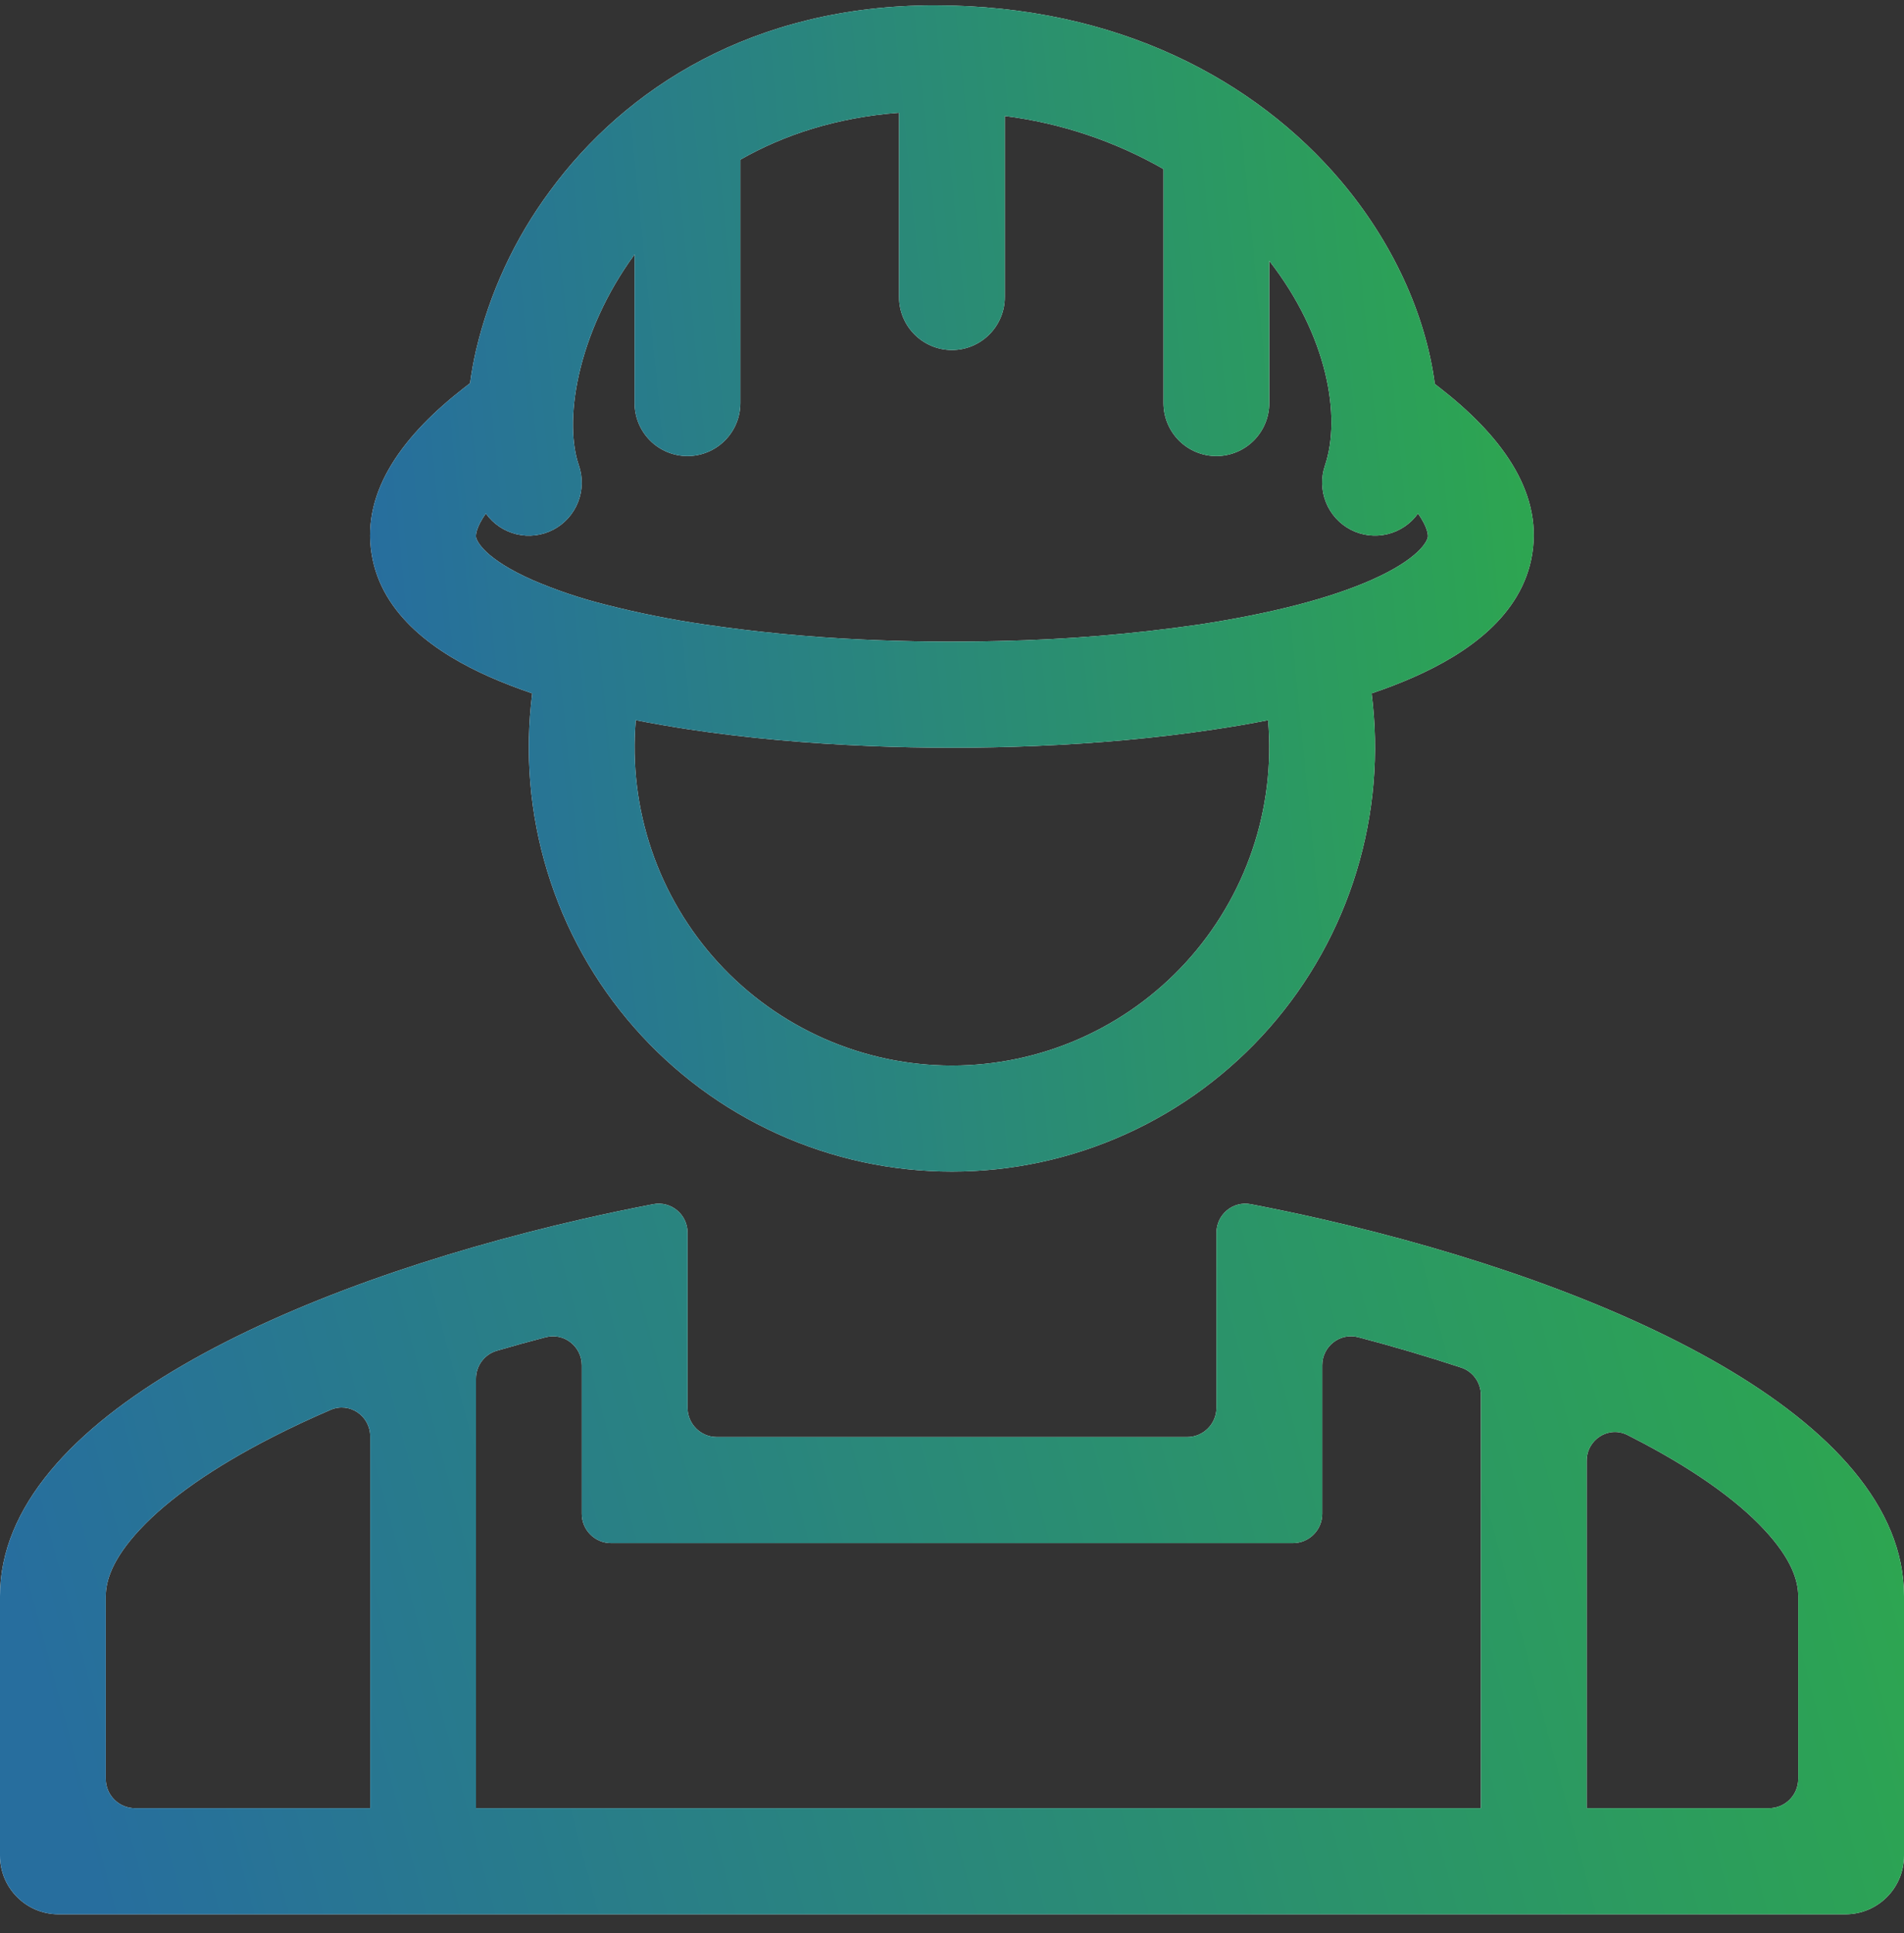
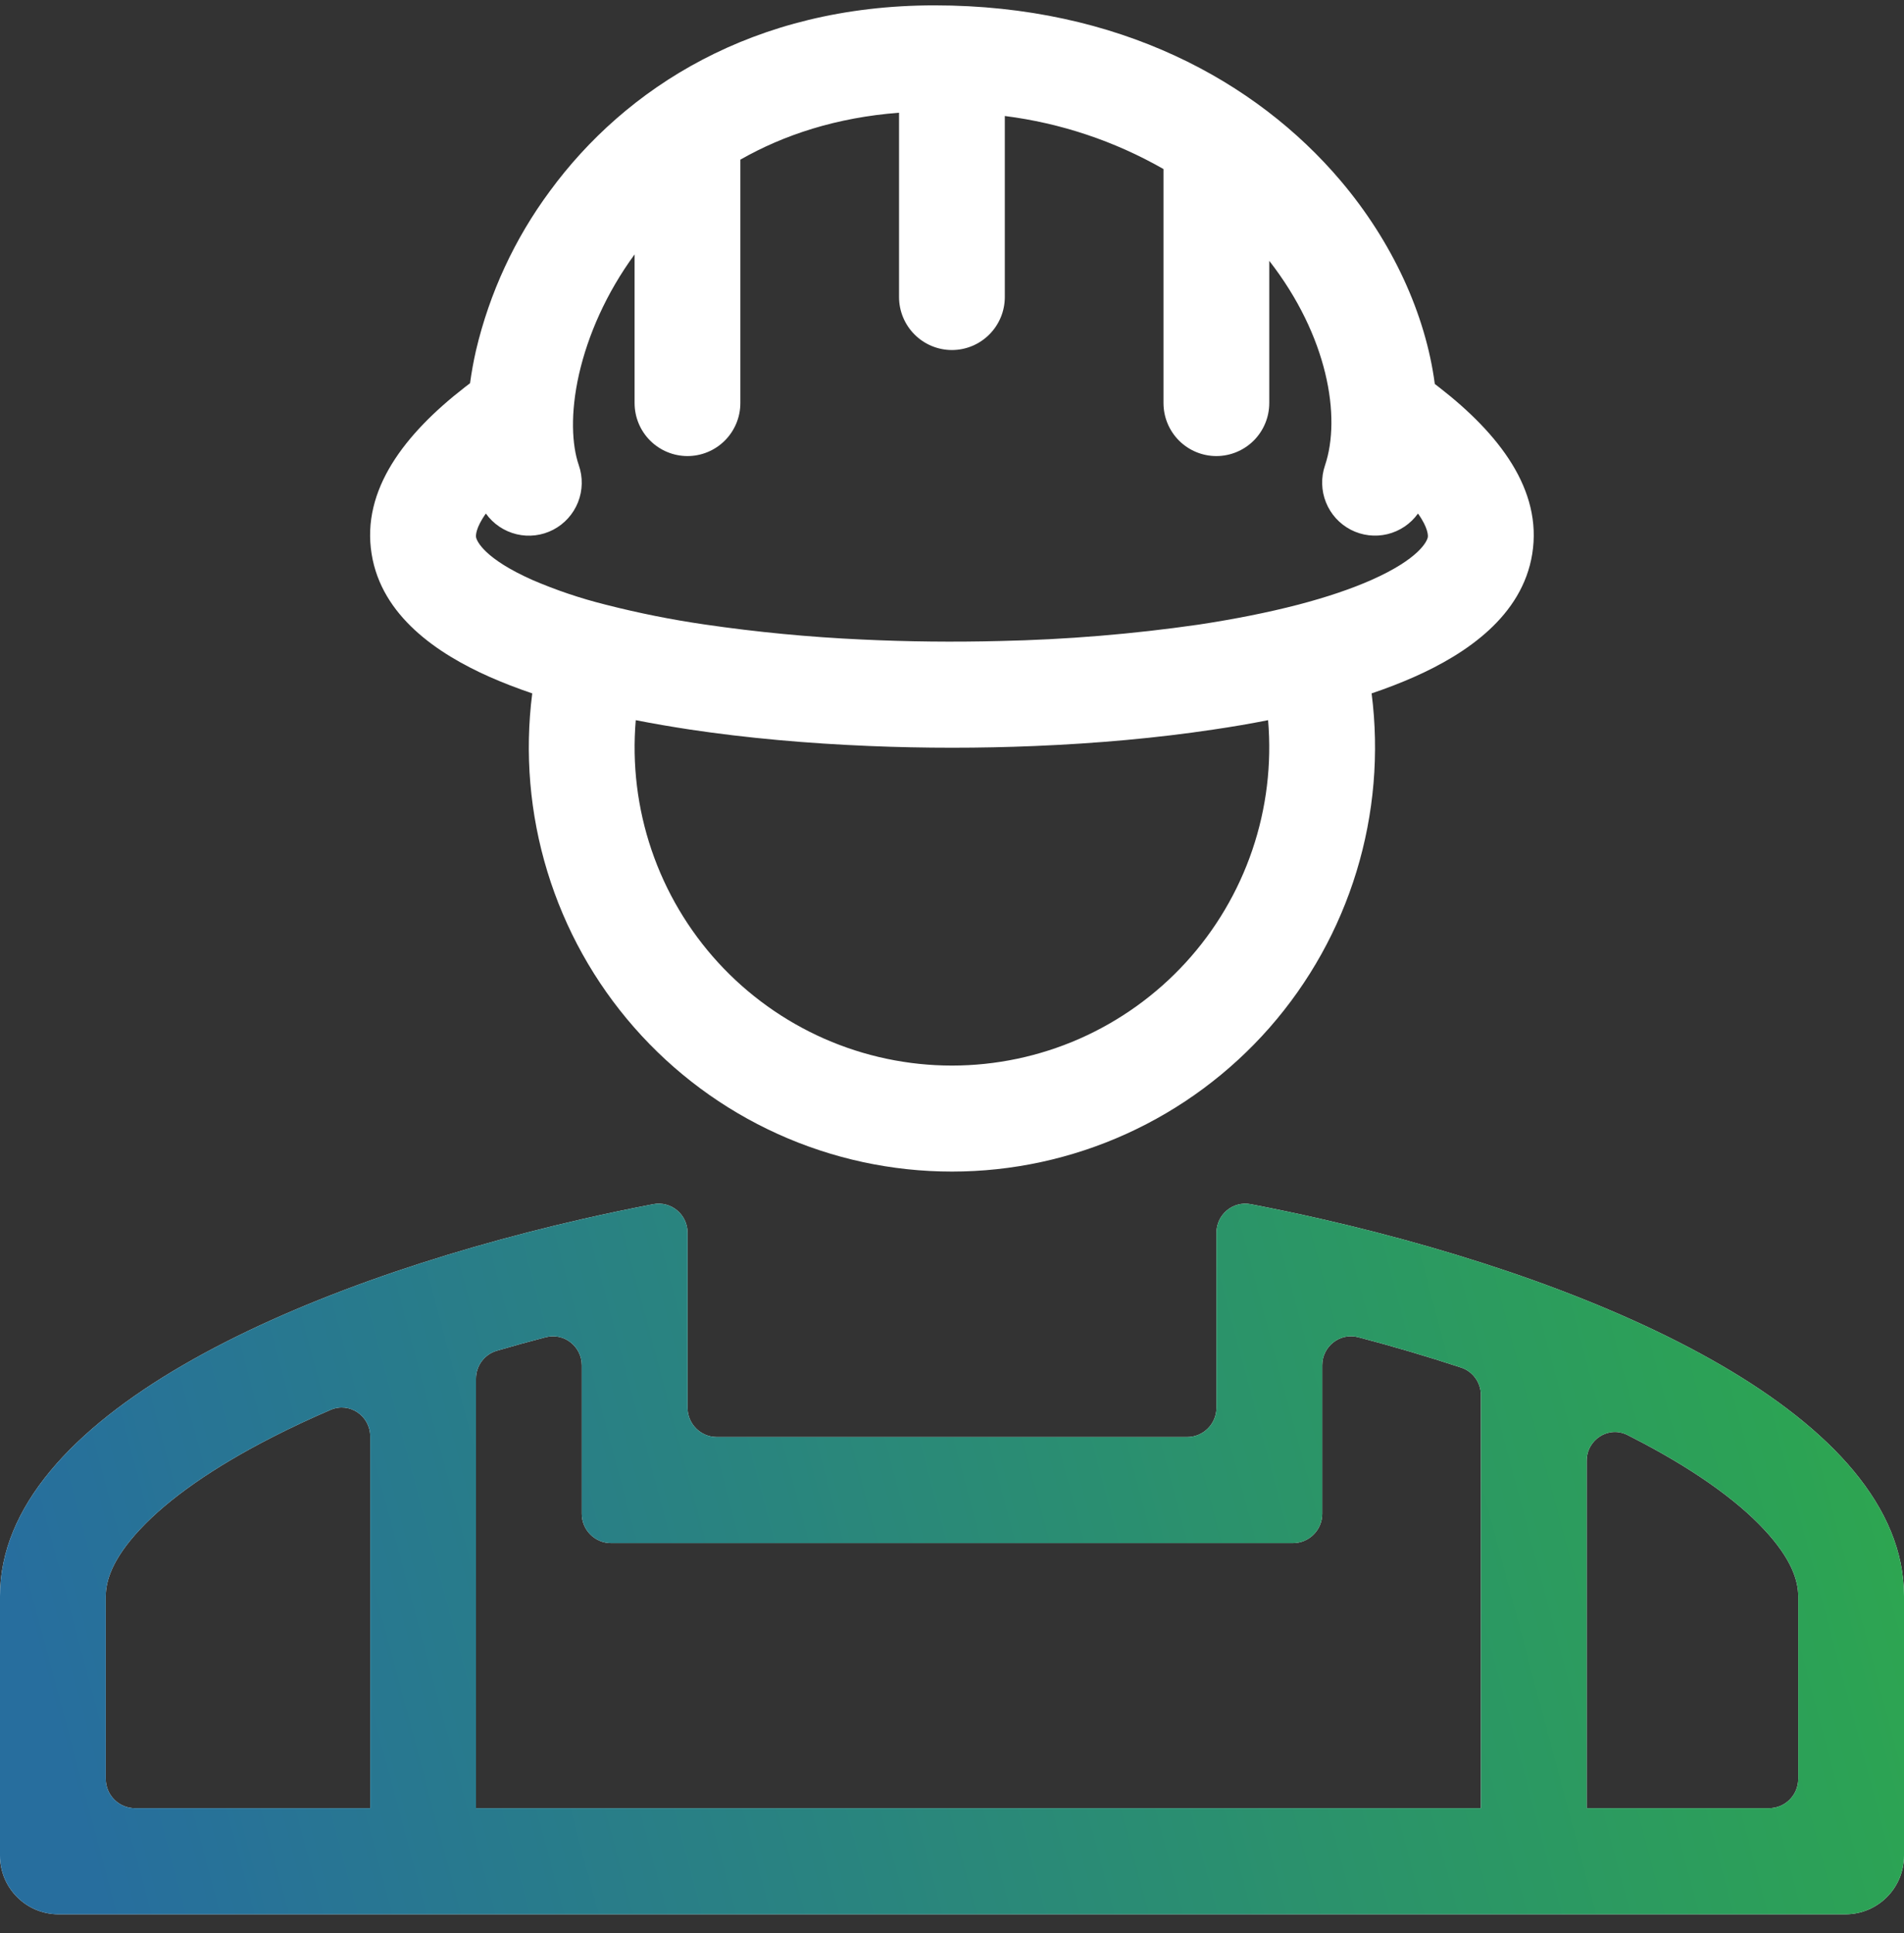
<svg xmlns="http://www.w3.org/2000/svg" width="65" height="66" viewBox="0 0 65 66" fill="none">
  <rect x="0" y="0" width="65" height="66" fill="#333333" stroke="none" />
  <path fill-rule="evenodd" clip-rule="evenodd" d="M49.145 13.234L48.982 13.107C48.67 10.729 47.534 8.251 45.761 6.162C42.881 2.768 38.187 0.183 31.904 0.183C25.71 0.183 21.346 3.014 18.772 6.524C17.57 8.147 16.712 9.999 16.249 11.967C16.165 12.335 16.098 12.707 16.047 13.082L15.852 13.232C13.823 14.809 12.333 16.72 12.687 18.912C13.026 21.03 14.937 22.319 16.713 23.107C17.166 23.307 17.652 23.495 18.17 23.671C17.909 25.712 18.085 27.785 18.686 29.752C19.286 31.719 20.298 33.536 21.654 35.08C23.009 36.624 24.677 37.862 26.547 38.709C28.417 39.557 30.445 39.995 32.498 39.995C34.55 39.995 36.578 39.557 38.448 38.709C40.318 37.862 41.986 36.624 43.342 35.08C44.697 33.536 45.709 31.719 46.309 29.752C46.91 27.785 47.086 25.712 46.825 23.671C47.343 23.496 47.829 23.308 48.282 23.107C50.058 22.319 51.967 21.03 52.308 18.912C52.662 16.72 51.172 14.809 49.143 13.232M19.759 15.879C19.525 15.202 19.463 14.114 19.768 12.769C20.068 11.456 20.689 10.017 21.664 8.685V13.759C21.664 14.239 21.854 14.699 22.193 15.039C22.532 15.378 22.991 15.569 23.47 15.569C23.949 15.569 24.408 15.378 24.746 15.039C25.085 14.699 25.275 14.239 25.275 13.759V5.45C26.761 4.603 28.558 4.011 30.692 3.848V10.139C30.692 10.619 30.882 11.079 31.221 11.418C31.559 11.758 32.019 11.949 32.498 11.949C32.976 11.949 33.436 11.758 33.774 11.418C34.113 11.079 34.303 10.619 34.303 10.139V3.96C36.21 4.201 38.05 4.816 39.72 5.771V13.759C39.72 14.239 39.91 14.699 40.248 15.039C40.587 15.378 41.046 15.569 41.525 15.569C42.004 15.569 42.463 15.378 42.802 15.039C43.141 14.699 43.331 14.239 43.331 13.759V8.904C45.326 11.467 45.794 14.233 45.232 15.893C45.093 16.304 45.106 16.751 45.268 17.153C45.43 17.556 45.731 17.886 46.116 18.085C46.501 18.283 46.944 18.336 47.364 18.235C47.785 18.133 48.156 17.884 48.408 17.531C48.764 18.029 48.751 18.293 48.744 18.335C48.72 18.48 48.444 19.077 46.821 19.798C46.117 20.109 45.279 20.39 44.338 20.637L44.295 20.648C43.275 20.913 42.139 21.137 40.924 21.322C38.67 21.647 36.399 21.835 34.123 21.883C32.558 21.923 30.992 21.906 29.428 21.832C27.63 21.75 25.836 21.579 24.055 21.318C22.925 21.154 21.806 20.93 20.7 20.648L20.657 20.637C19.808 20.425 18.978 20.144 18.174 19.798C16.551 19.077 16.275 18.48 16.251 18.335C16.244 18.293 16.231 18.029 16.587 17.531C16.84 17.885 17.212 18.136 17.634 18.237C18.056 18.339 18.501 18.284 18.886 18.084C19.272 17.883 19.572 17.55 19.733 17.145C19.893 16.741 19.902 16.291 19.759 15.88M21.704 24.585C22.305 24.703 22.923 24.809 23.56 24.906C25.488 25.195 27.565 25.38 29.677 25.467C31.56 25.545 33.446 25.545 35.329 25.467C37.43 25.38 39.499 25.195 41.419 24.906C42.062 24.812 42.686 24.705 43.291 24.585C43.419 26.085 43.236 27.594 42.752 29.018C42.268 30.442 41.494 31.75 40.479 32.859C39.464 33.967 38.23 34.852 36.857 35.458C35.483 36.063 33.998 36.376 32.498 36.376C30.997 36.376 29.512 36.063 28.138 35.458C26.765 34.852 25.531 33.967 24.516 32.859C23.501 31.75 22.727 30.442 22.243 29.018C21.759 27.594 21.576 26.085 21.704 24.585Z" fill="white" />
-   <path fill-rule="evenodd" clip-rule="evenodd" d="M49.145 13.234L48.982 13.107C48.67 10.729 47.534 8.251 45.761 6.162C42.881 2.768 38.187 0.183 31.904 0.183C25.71 0.183 21.346 3.014 18.772 6.524C17.57 8.147 16.712 9.999 16.249 11.967C16.165 12.335 16.098 12.707 16.047 13.082L15.852 13.232C13.823 14.809 12.333 16.72 12.687 18.912C13.026 21.03 14.937 22.319 16.713 23.107C17.166 23.307 17.652 23.495 18.17 23.671C17.909 25.712 18.085 27.785 18.686 29.752C19.286 31.719 20.298 33.536 21.654 35.08C23.009 36.624 24.677 37.862 26.547 38.709C28.417 39.557 30.445 39.995 32.498 39.995C34.55 39.995 36.578 39.557 38.448 38.709C40.318 37.862 41.986 36.624 43.342 35.08C44.697 33.536 45.709 31.719 46.309 29.752C46.91 27.785 47.086 25.712 46.825 23.671C47.343 23.496 47.829 23.308 48.282 23.107C50.058 22.319 51.967 21.03 52.308 18.912C52.662 16.72 51.172 14.809 49.143 13.232M19.759 15.879C19.525 15.202 19.463 14.114 19.768 12.769C20.068 11.456 20.689 10.017 21.664 8.685V13.759C21.664 14.239 21.854 14.699 22.193 15.039C22.532 15.378 22.991 15.569 23.47 15.569C23.949 15.569 24.408 15.378 24.746 15.039C25.085 14.699 25.275 14.239 25.275 13.759V5.45C26.761 4.603 28.558 4.011 30.692 3.848V10.139C30.692 10.619 30.882 11.079 31.221 11.418C31.559 11.758 32.019 11.949 32.498 11.949C32.976 11.949 33.436 11.758 33.774 11.418C34.113 11.079 34.303 10.619 34.303 10.139V3.96C36.21 4.201 38.05 4.816 39.72 5.771V13.759C39.72 14.239 39.91 14.699 40.248 15.039C40.587 15.378 41.046 15.569 41.525 15.569C42.004 15.569 42.463 15.378 42.802 15.039C43.141 14.699 43.331 14.239 43.331 13.759V8.904C45.326 11.467 45.794 14.233 45.232 15.893C45.093 16.304 45.106 16.751 45.268 17.153C45.43 17.556 45.731 17.886 46.116 18.085C46.501 18.283 46.944 18.336 47.364 18.235C47.785 18.133 48.156 17.884 48.408 17.531C48.764 18.029 48.751 18.293 48.744 18.335C48.72 18.48 48.444 19.077 46.821 19.798C46.117 20.109 45.279 20.39 44.338 20.637L44.295 20.648C43.275 20.913 42.139 21.137 40.924 21.322C38.67 21.647 36.399 21.835 34.123 21.883C32.558 21.923 30.992 21.906 29.428 21.832C27.63 21.75 25.836 21.579 24.055 21.318C22.925 21.154 21.806 20.93 20.7 20.648L20.657 20.637C19.808 20.425 18.978 20.144 18.174 19.798C16.551 19.077 16.275 18.48 16.251 18.335C16.244 18.293 16.231 18.029 16.587 17.531C16.84 17.885 17.212 18.136 17.634 18.237C18.056 18.339 18.501 18.284 18.886 18.084C19.272 17.883 19.572 17.55 19.733 17.145C19.893 16.741 19.902 16.291 19.759 15.88M21.704 24.585C22.305 24.703 22.923 24.809 23.56 24.906C25.488 25.195 27.565 25.38 29.677 25.467C31.56 25.545 33.446 25.545 35.329 25.467C37.43 25.38 39.499 25.195 41.419 24.906C42.062 24.812 42.686 24.705 43.291 24.585C43.419 26.085 43.236 27.594 42.752 29.018C42.268 30.442 41.494 31.75 40.479 32.859C39.464 33.967 38.23 34.852 36.857 35.458C35.483 36.063 33.998 36.376 32.498 36.376C30.997 36.376 29.512 36.063 28.138 35.458C26.765 34.852 25.531 33.967 24.516 32.859C23.501 31.75 22.727 30.442 22.243 29.018C21.759 27.594 21.576 26.085 21.704 24.585Z" fill="url(#paint0_linear_663_134)" />
  <path fill-rule="evenodd" clip-rule="evenodd" d="M41.528 42.084C41.528 41.462 42.089 40.991 42.699 41.108C43.507 41.264 44.322 41.434 45.139 41.621C54.967 43.871 65 48.369 65 54.488V63.349C65 64.453 64.105 65.349 63 65.349H2C0.895 65.349 0 64.453 0 63.349V54.488C0 48.369 10.034 43.871 19.861 41.621C20.672 41.436 21.485 41.265 22.302 41.108C22.912 40.991 23.472 41.462 23.472 42.084V48.057C23.472 48.609 23.92 49.057 24.472 49.057H40.528C41.08 49.057 41.528 48.609 41.528 48.057V42.084ZM16.25 47.063C16.25 46.624 16.537 46.235 16.958 46.112C17.51 45.95 18.068 45.796 18.629 45.65C19.255 45.485 19.861 45.963 19.861 46.61V51.678C19.861 52.23 20.309 52.678 20.861 52.678H44.139C44.691 52.678 45.139 52.23 45.139 51.678V46.608C45.139 45.962 45.743 45.485 46.368 45.649C47.548 45.958 48.719 46.304 49.878 46.685C50.284 46.818 50.556 47.199 50.556 47.627V61.728H54.167V49.869C54.167 49.145 54.912 48.662 55.559 48.988C55.599 49.009 55.639 49.029 55.68 49.05C57.733 50.096 59.255 51.175 60.219 52.207C61.167 53.221 61.389 53.968 61.389 54.488V60.728C61.389 61.281 60.941 61.728 60.389 61.728H4.611C4.059 61.728 3.611 61.281 3.611 60.728V54.488C3.611 53.968 3.833 53.221 4.781 52.207C5.745 51.175 7.267 50.096 9.32 49.05C9.945 48.731 10.602 48.423 11.286 48.129C11.932 47.85 12.639 48.333 12.639 49.037V61.728H16.25V47.063Z" fill="white" />
  <path fill-rule="evenodd" clip-rule="evenodd" d="M41.528 42.084C41.528 41.462 42.089 40.991 42.699 41.108C43.507 41.264 44.322 41.434 45.139 41.621C54.967 43.871 65 48.369 65 54.488V63.349C65 64.453 64.105 65.349 63 65.349H2C0.895 65.349 0 64.453 0 63.349V54.488C0 48.369 10.034 43.871 19.861 41.621C20.672 41.436 21.485 41.265 22.302 41.108C22.912 40.991 23.472 41.462 23.472 42.084V48.057C23.472 48.609 23.92 49.057 24.472 49.057H40.528C41.08 49.057 41.528 48.609 41.528 48.057V42.084ZM16.25 47.063C16.25 46.624 16.537 46.235 16.958 46.112C17.51 45.95 18.068 45.796 18.629 45.65C19.255 45.485 19.861 45.963 19.861 46.61V51.678C19.861 52.23 20.309 52.678 20.861 52.678H44.139C44.691 52.678 45.139 52.23 45.139 51.678V46.608C45.139 45.962 45.743 45.485 46.368 45.649C47.548 45.958 48.719 46.304 49.878 46.685C50.284 46.818 50.556 47.199 50.556 47.627V61.728H54.167V49.869C54.167 49.145 54.912 48.662 55.559 48.988C55.599 49.009 55.639 49.029 55.68 49.05C57.733 50.096 59.255 51.175 60.219 52.207C61.167 53.221 61.389 53.968 61.389 54.488V60.728C61.389 61.281 60.941 61.728 60.389 61.728H4.611C4.059 61.728 3.611 61.281 3.611 60.728V54.488C3.611 53.968 3.833 53.221 4.781 52.207C5.745 51.175 7.267 50.096 9.32 49.05C9.945 48.731 10.602 48.423 11.286 48.129C11.932 47.85 12.639 48.333 12.639 49.037V61.728H16.25V47.063Z" fill="url(#paint1_linear_663_134)" />
  <defs>
    <linearGradient id="paint0_linear_663_134" x1="14.719" y1="39.995" x2="55.933" y2="35.869" gradientUnits="userSpaceOnUse">
      <stop stop-color="#276E9E" />
      <stop offset="1" stop-color="#2DA84D" />
    </linearGradient>
    <linearGradient id="paint1_linear_663_134" x1="3.411" y1="65.349" x2="66.999" y2="48.39" gradientUnits="userSpaceOnUse">
      <stop stop-color="#276E9E" />
      <stop offset="1" stop-color="#2DA84D" />
    </linearGradient>
  </defs>
</svg>